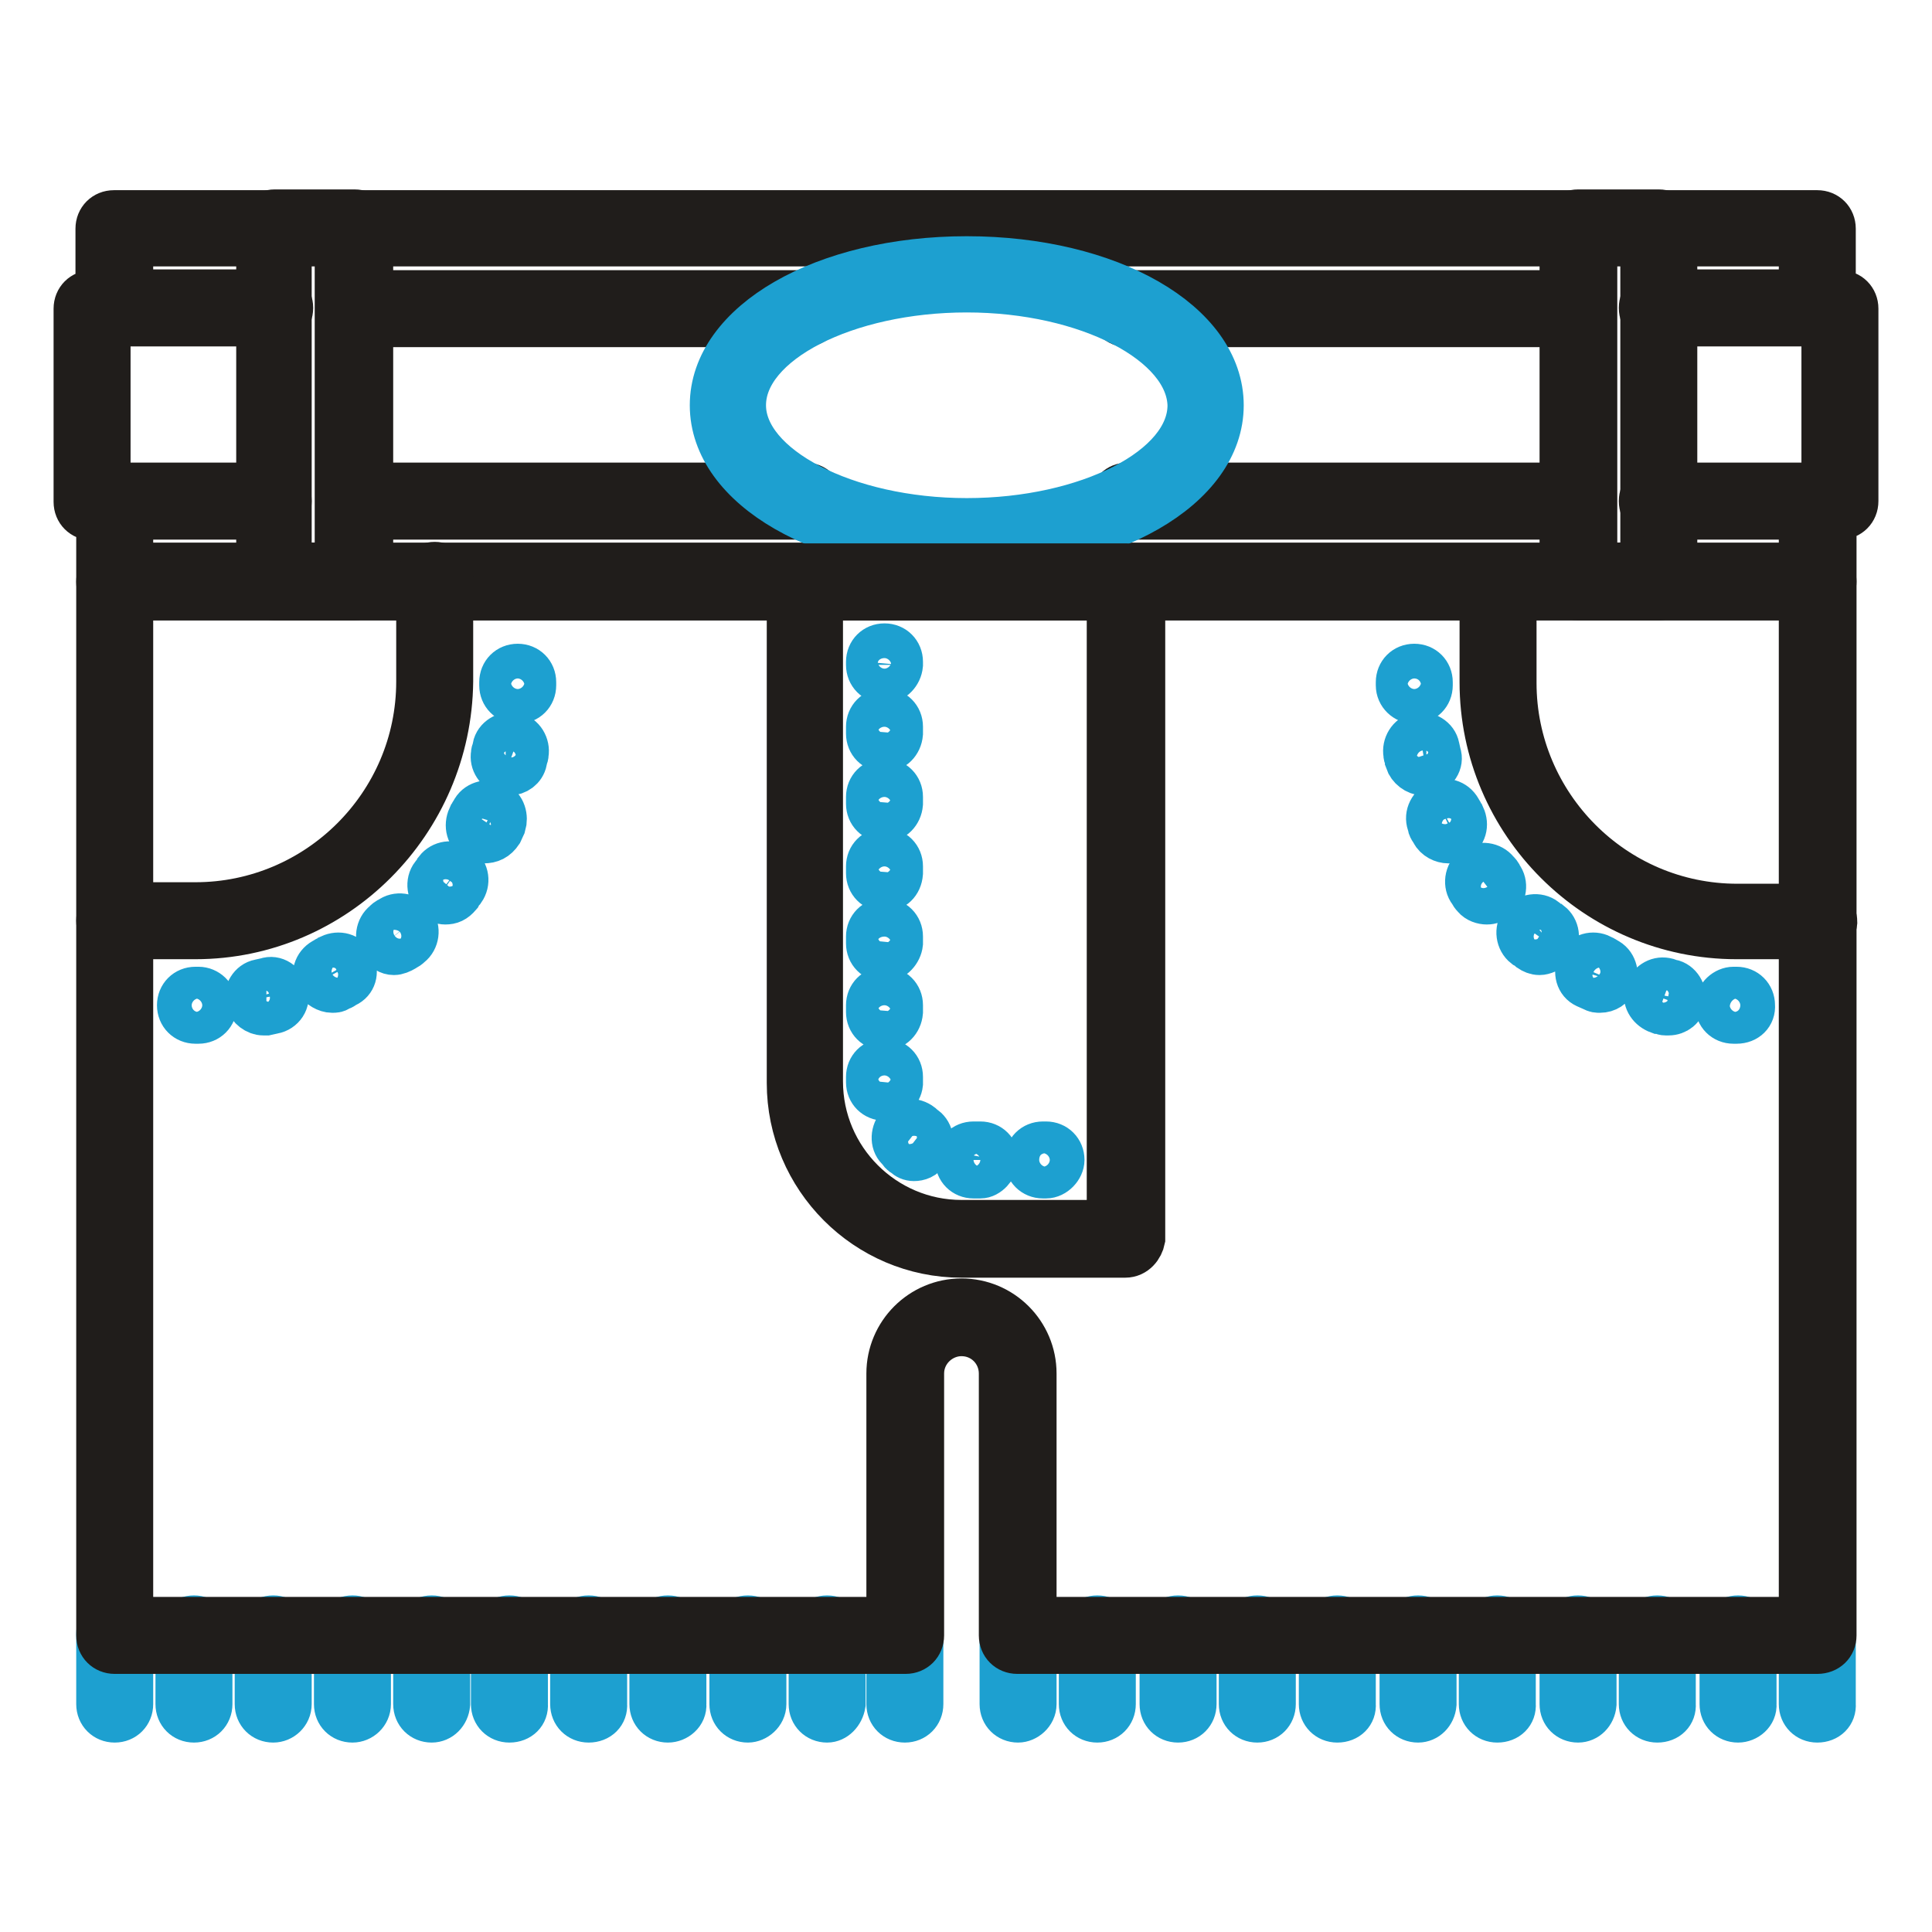
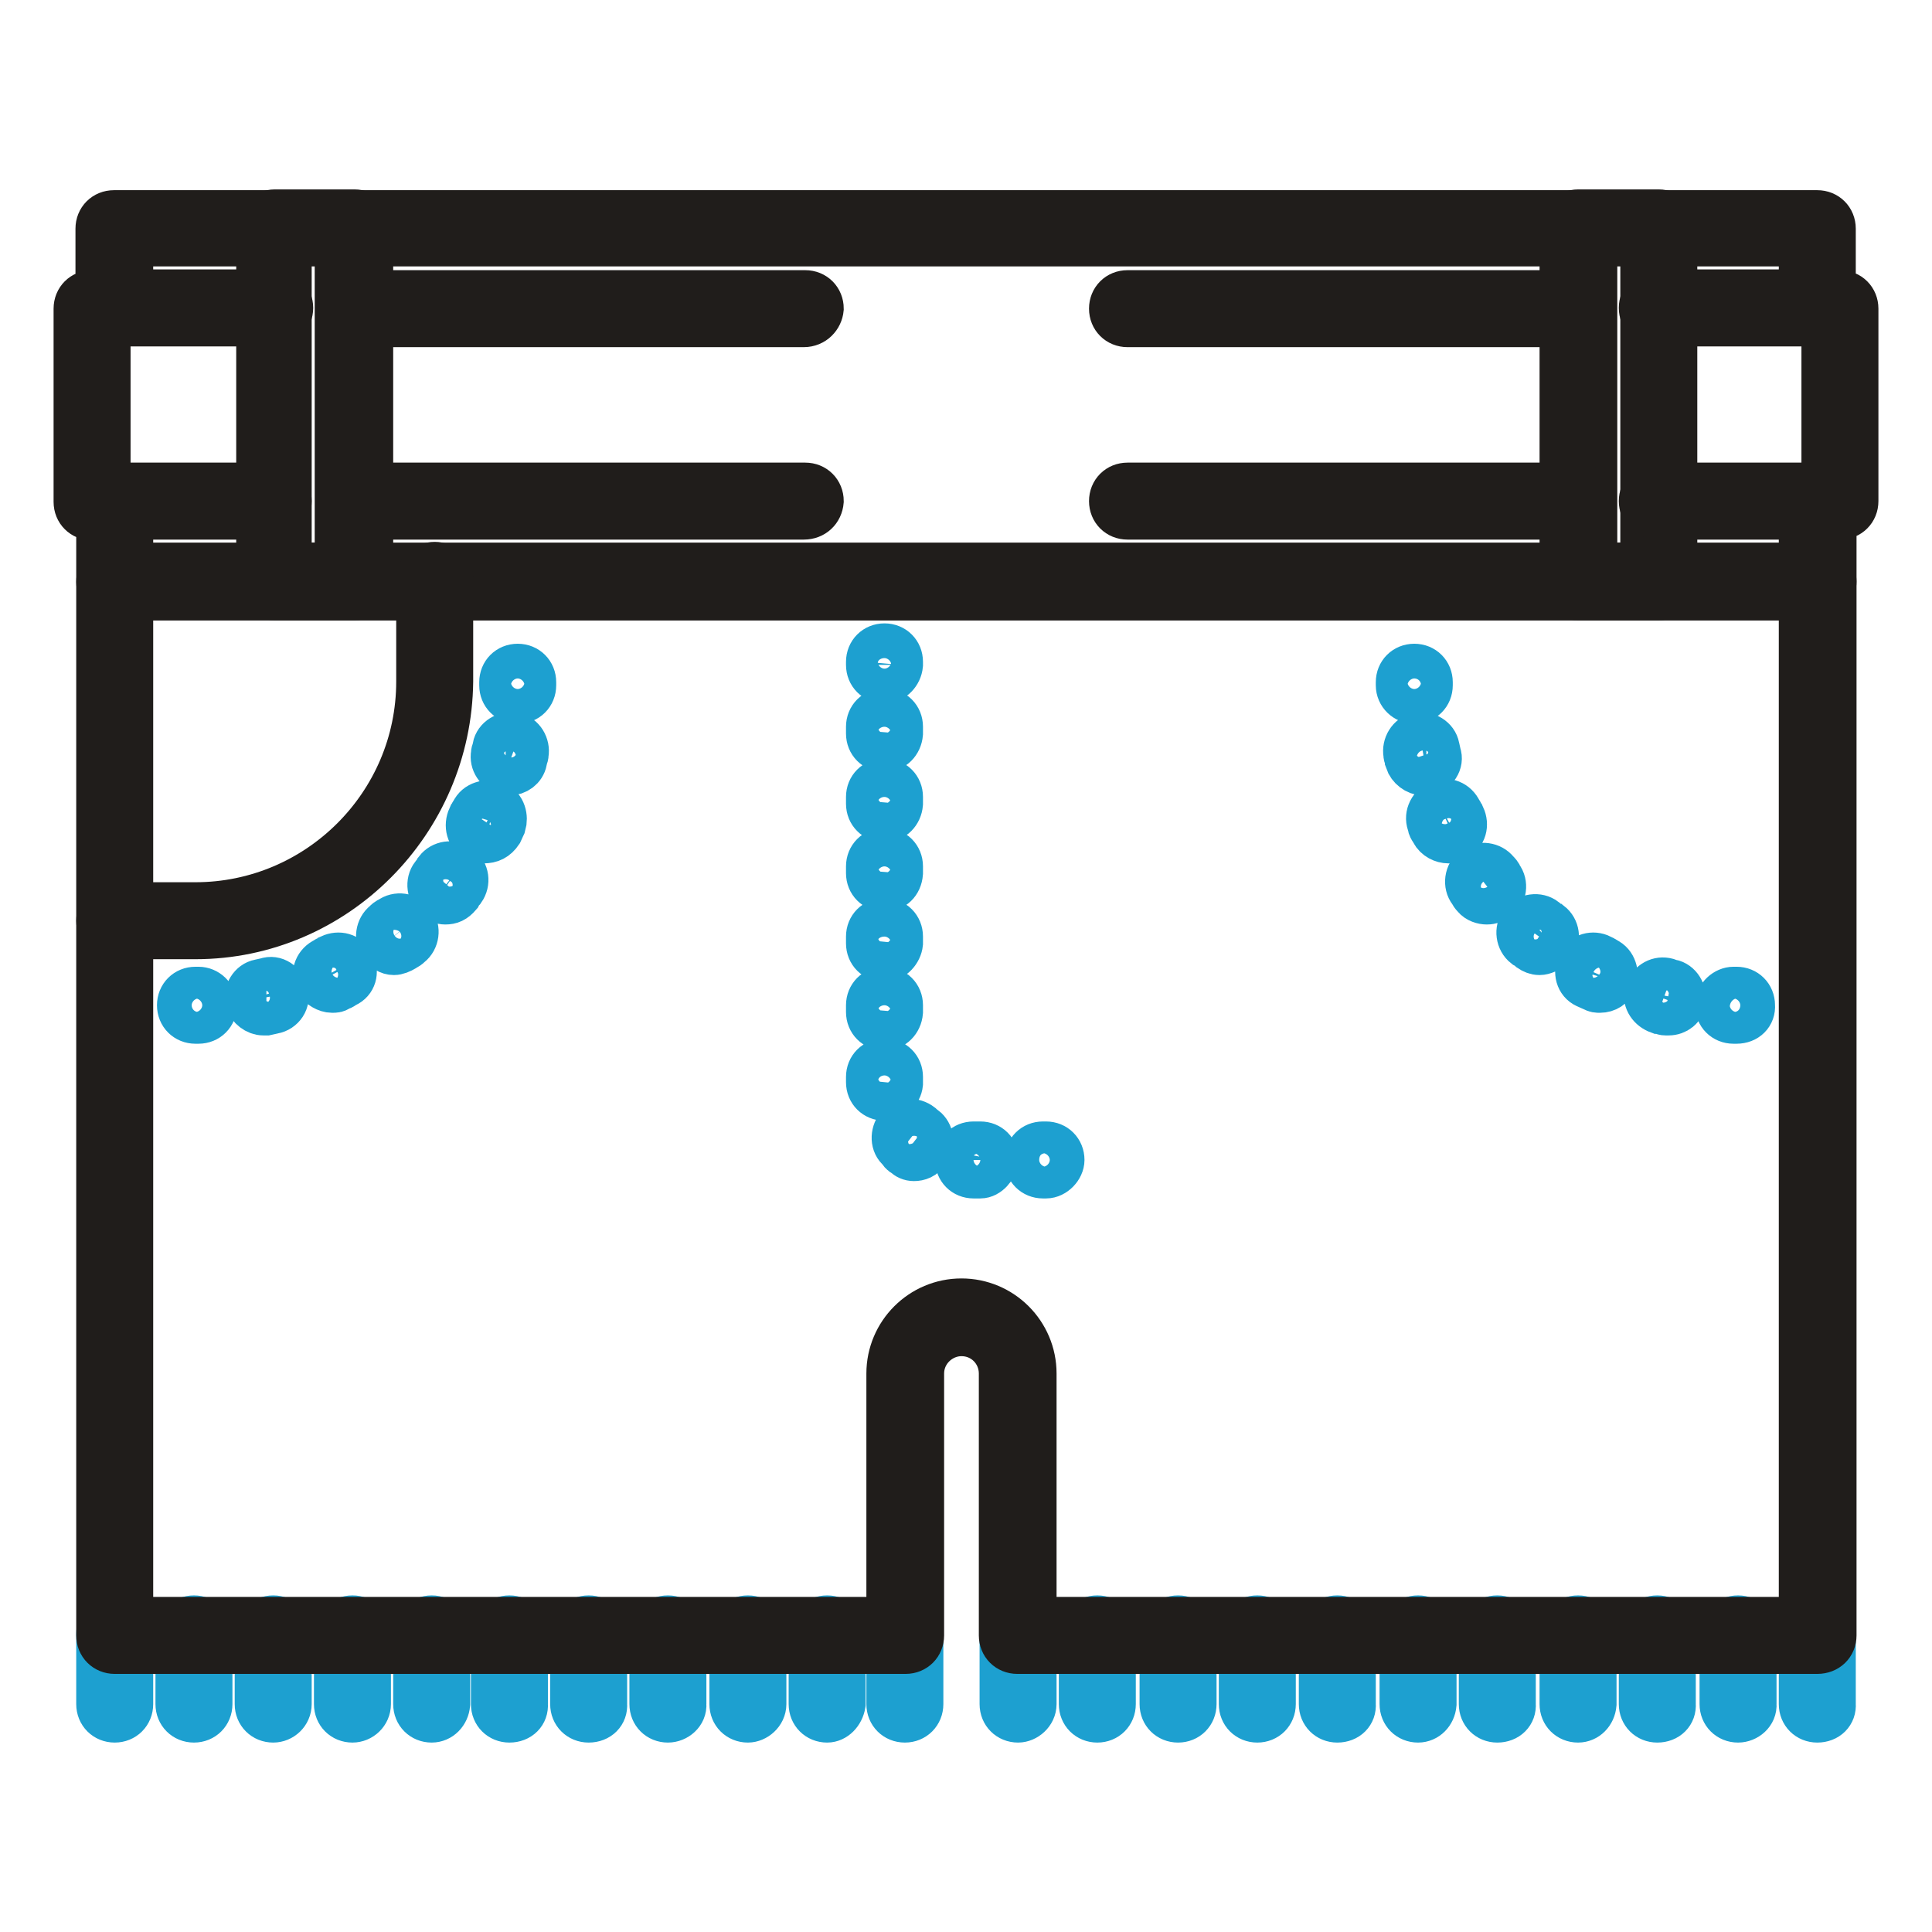
<svg xmlns="http://www.w3.org/2000/svg" version="1.1" x="0px" y="0px" viewBox="0 0 256 256" enable-background="new 0 0 256 256" xml:space="preserve">
  <g>
    <path stroke-width="6" fill-opacity="0" stroke="#1da0d0" d="M15.2,227.9c-1.2,0-2.1-0.9-2.1-2.1v-9.3c0-1.2,0.9-2.1,2.1-2.1c1.2,0,2.1,0.9,2.1,2.1v9.3 C17.3,227,16.4,227.9,15.2,227.9z M119.9,227.9c-1.2,0-2.1-0.9-2.1-2.1v-9.3c0-1.2,0.9-2.1,2.1-2.1c1.2,0,2.1,0.9,2.1,2.1v9.3 C122,227,121.1,227.9,119.9,227.9z M134.9,227.9c-1.2,0-2.1-0.9-2.1-2.1v-9.3c0-1.2,0.9-2.1,2.1-2.1s2.1,0.9,2.1,2.1v9.3 C137,227,135.9,227.9,134.9,227.9z M240.8,227.9c-1.2,0-2.1-0.9-2.1-2.1v-9.3c0-1.2,0.9-2.1,2.1-2.1c1.2,0,2.1,0.9,2.1,2.1v9.3 C243,227,242.1,227.9,240.8,227.9z M230.3,227.9c-1.2,0-2.1-0.9-2.1-2.1v-9.3c0-1.2,0.9-2.1,2.1-2.1s2.1,0.9,2.1,2.1v9.3 C232.5,227,231.4,227.9,230.3,227.9z M219.6,227.9c-1.2,0-2.1-0.9-2.1-2.1v-9.3c0-1.2,0.9-2.1,2.1-2.1c1.2,0,2.1,0.9,2.1,2.1v9.3 C221.8,227,220.9,227.9,219.6,227.9z M198.4,227.9c-1.2,0-2.1-0.9-2.1-2.1v-9.3c0-1.2,0.9-2.1,2.1-2.1c1.2,0,2.1,0.9,2.1,2.1v9.3 C200.6,227,199.7,227.9,198.4,227.9z M209.1,227.9c-1.2,0-2.1-0.9-2.1-2.1v-9.3c0-1.2,0.9-2.1,2.1-2.1c1.2,0,2.1,0.9,2.1,2.1v9.3 C211.1,227,210.2,227.9,209.1,227.9z M187.9,227.9c-1.2,0-2.1-0.9-2.1-2.1v-9.3c0-1.2,0.9-2.1,2.1-2.1c1.2,0,2.1,0.9,2.1,2.1v9.3 C189.9,227,189,227.9,187.9,227.9z M177.2,227.9c-1.2,0-2.1-0.9-2.1-2.1v-9.3c0-1.2,0.9-2.1,2.1-2.1c1.2,0,2.1,0.9,2.1,2.1v9.3 C179.4,227,178.5,227.9,177.2,227.9z M166.6,227.9c-1.2,0-2.1-0.9-2.1-2.1v-9.3c0-1.2,0.9-2.1,2.1-2.1c1.2,0,2.1,0.9,2.1,2.1v9.3 C168.7,227,167.8,227.9,166.6,227.9z M145.4,227.9c-1.2,0-2.1-0.9-2.1-2.1v-9.3c0-1.2,0.9-2.1,2.1-2.1c1.2,0,2.1,0.9,2.1,2.1v9.3 C147.5,227,146.6,227.9,145.4,227.9z M156.1,227.9c-1.2,0-2.1-0.9-2.1-2.1v-9.3c0-1.2,0.9-2.1,2.1-2.1c1.2,0,2.1,0.9,2.1,2.1v9.3 C158.2,227,157.3,227.9,156.1,227.9z M109.6,227.9c-1.2,0-2.1-0.9-2.1-2.1v-9.3c0-1.2,0.9-2.1,2.1-2.1c1.2,0,2.1,0.9,2.1,2.1v9.3 C111.5,227,110.6,227.9,109.6,227.9z M99.1,227.9c-1.2,0-2.1-0.9-2.1-2.1v-9.3c0-1.2,0.9-2.1,2.1-2.1s2.1,0.9,2.1,2.1v9.3 C101.2,227,100.1,227.9,99.1,227.9z M78,227.9c-1.2,0-2.1-0.9-2.1-2.1v-9.3c0-1.2,0.9-2.1,2.1-2.1c1.2,0,2.1,0.9,2.1,2.1v9.3 C80.2,227,79.3,227.9,78,227.9z M88.5,227.9c-1.2,0-2.1-0.9-2.1-2.1v-9.3c0-1.2,0.9-2.1,2.1-2.1c1.2,0,2.1,0.9,2.1,2.1v9.3 C90.7,227,89.6,227.9,88.5,227.9z M67.5,227.9c-1.2,0-2.1-0.9-2.1-2.1v-9.3c0-1.2,0.9-2.1,2.1-2.1c1.2,0,2.1,0.9,2.1,2.1v9.3 C69.7,227,68.8,227.9,67.5,227.9z M57.2,227.9c-1.2,0-2.1-0.9-2.1-2.1v-9.3c0-1.2,0.9-2.1,2.1-2.1c1.2,0,2.1,0.9,2.1,2.1v9.3 C59.2,227,58.3,227.9,57.2,227.9z M46.7,227.9c-1.2,0-2.1-0.9-2.1-2.1v-9.3c0-1.2,0.9-2.1,2.1-2.1c1.2,0,2.1,0.9,2.1,2.1v9.3 C48.8,227,47.8,227.9,46.7,227.9z M36.2,227.9c-1.2,0-2.1-0.9-2.1-2.1v-9.3c0-1.2,0.9-2.1,2.1-2.1s2.1,0.9,2.1,2.1v9.3 C38.3,227,37.3,227.9,36.2,227.9z M25.7,227.9c-1.2,0-2.1-0.9-2.1-2.1v-9.3c0-1.2,0.9-2.1,2.1-2.1s2.1,0.9,2.1,2.1v9.3 C27.8,227,26.9,227.9,25.7,227.9z" />
    <path stroke-width="6" fill-opacity="0" stroke="#201d1b" d="M47,79.2H36.4c-1.2,0-2.1-0.9-2.1-2.1V30.2c0-1.2,0.9-2.1,2.1-2.1H47c1.2,0,2.1,0.9,2.1,2.1v46.8 C49,78.3,48.1,79.2,47,79.2z M38.3,74.9h6.4V32.2h-6.4V74.9z M219.8,79.2h-10.7c-1.2,0-2.1-0.9-2.1-2.1V30.2c0-1.2,0.9-2.1,2.1-2.1 h10.7c1.2,0,2.1,0.9,2.1,2.1v46.8C221.8,78.3,220.9,79.2,219.8,79.2z M211.3,74.9h6.4V32.2h-6.4V74.9z" />
    <path stroke-width="6" fill-opacity="0" stroke="#201d1b" d="M209.1,68.5h-59.7c-1.2,0-2.1-0.9-2.1-2.1s0.9-2.1,2.1-2.1h59.7c1.2,0,2.1,0.9,2.1,2.1 S210.2,68.5,209.1,68.5z" />
    <path stroke-width="6" fill-opacity="0" stroke="#201d1b" d="M240.8,79.2H15.2c-1.2,0-2.1-0.9-2.1-2.1v-8.5h-0.9c-1.2,0-2.1-0.9-2.1-2.1V40.9c0-1.2,0.9-2.1,2.1-2.1H13 v-8.5c0-1.2,0.9-2.1,2.1-2.1h225.7c1.2,0,2.1,0.9,2.1,2.1v8.5h0.9c1.2,0,2.1,0.9,2.1,2.1v25.5c0,1.2-0.9,2.1-2.1,2.1H243v8.5 C243,78.3,242.1,79.2,240.8,79.2L240.8,79.2z M17.3,74.9h221.4v-6.4h-19.1c-1.2,0-2.1-0.9-2.1-2.1s0.9-2.1,2.1-2.1h22.1V42.9h-22.1 c-1.2,0-2.1-0.9-2.1-2.1s0.9-2.1,2.1-2.1h19.1v-6.4H17.3v6.4h19.1c1.2,0,2.1,0.9,2.1,2.1s-0.9,2.1-2.1,2.1H14.3v21.4h21.9 c1.2,0,2.1,0.9,2.1,2.1s-0.9,2.1-2.1,2.1H17.3V74.9z" />
    <path stroke-width="6" fill-opacity="0" stroke="#201d1b" d="M209.1,43h-59.7c-1.2,0-2.1-0.9-2.1-2.1s0.9-2.1,2.1-2.1h59.7c1.2,0,2.1,0.9,2.1,2.1 C211.3,42,210.2,43,209.1,43z M106.5,43H47c-1.2,0-2.1-0.9-2.1-2.1s0.9-2.1,2.1-2.1h59.7c1.2,0,2.1,0.9,2.1,2.1 C108.7,42,107.8,43,106.5,43z M106.5,68.5H47c-1.2,0-2.1-0.9-2.1-2.1s0.9-2.1,2.1-2.1h59.7c1.2,0,2.1,0.9,2.1,2.1 C108.7,67.6,107.8,68.5,106.5,68.5z M240.8,218.8h-106c-1.2,0-2.1-0.9-2.1-2.1V182c0-2.9-2.3-5.3-5.3-5.3c-2.8,0-5.3,2.3-5.3,5.3 v34.7c0,1.2-0.9,2.1-2.1,2.1H15.2c-1.2,0-2.1-0.9-2.1-2.1V77.1c0-1.2,0.9-2.1,2.1-2.1h225.7c1.2,0,2.1,0.9,2.1,2.1v139.6 C243,217.9,242.1,218.8,240.8,218.8z M137,214.6h101.7V79.2H17.3v135.4h100.5V182c0-5.3,4.3-9.6,9.6-9.6c5.3,0,9.6,4.3,9.6,9.6 V214.6z" />
    <path stroke-width="6" fill-opacity="0" stroke="#201d1b" d="M25.9,124.1H15.2c-1.2,0-2.1-0.9-2.1-2.1c0-1.2,0.9-2.1,2.1-2.1h10.7c16.2,0,29.6-13.2,29.6-29.6V76.9 c0-1.2,0.9-2.1,2.1-2.1s2.1,0.9,2.1,2.1v13.4C59.5,108.9,44.4,124.1,25.9,124.1L25.9,124.1z" />
    <path stroke-width="6" fill-opacity="0" stroke="#1da0d0" d="M68.6,92.9c-1.2,0-2.1-0.9-2.1-2.1v-0.4c0-1.2,0.9-2.1,2.1-2.1c1.2,0,2.1,0.9,2.1,2.1v0.4 C70.7,92,69.8,92.9,68.6,92.9z M34.9,134.2c-0.9,0-1.8-0.7-2.1-1.6c-0.2-1.1,0.5-2.3,1.6-2.5l0.9-0.2c1.1-0.4,2.3,0.4,2.5,1.6 c0.4,1.1-0.4,2.3-1.6,2.5l-0.9,0.2H34.9z M44,131.2c-0.7,0-1.6-0.5-2-1.2c-0.5-1.1,0-2.3,1.1-2.8c0.2-0.2,0.5-0.2,0.7-0.4 c1.1-0.5,2.3-0.2,2.9,0.9c0.5,1.1,0.2,2.3-0.9,2.8c-0.4,0.2-0.5,0.4-0.9,0.4C44.7,131.2,44.4,131.2,44,131.2z M52.2,126.2 c-0.7,0-1.2-0.4-1.6-0.9c-0.7-0.9-0.5-2.3,0.4-3c0.2-0.2,0.4-0.4,0.7-0.5c0.9-0.7,2.3-0.5,3,0.4c0.7,0.9,0.5,2.3-0.4,3 c-0.2,0.2-0.5,0.4-0.7,0.5C53.1,126,52.6,126.2,52.2,126.2z M59,119.5c-0.5,0-0.9-0.2-1.2-0.5c-0.9-0.7-1.1-2.1-0.4-3 c0.2-0.2,0.4-0.4,0.5-0.7c0.7-0.9,2-1.1,3-0.4c0.9,0.7,1.1,2,0.4,3c-0.2,0.2-0.4,0.5-0.5,0.7C60.2,119.3,59.7,119.5,59,119.5z  M64.1,111.4c-0.4,0-0.7,0-0.9-0.2c-1.1-0.5-1.4-1.8-0.9-2.9c0.2-0.2,0.2-0.5,0.4-0.7c0.5-1.1,1.8-1.4,2.9-1.1 c1.1,0.5,1.4,1.8,1.1,2.8c-0.2,0.4-0.2,0.5-0.4,0.9C65.7,111.1,65,111.4,64.1,111.4z M67.5,102.4H67c-1.1-0.4-1.8-1.4-1.6-2.5 c0-0.4,0.2-0.5,0.2-0.9c0.2-1.1,1.4-1.8,2.5-1.6c1.1,0.2,1.8,1.4,1.6,2.5c0,0.4-0.2,0.5-0.2,0.9C69.3,101.8,68.4,102.4,67.5,102.4z  M25.9,135.3c-1.2,0-2.1-0.9-2.1-2.1c0-1.2,0.9-2.1,2.1-2.1h0.4c1.1,0,2.1,0.9,2.1,2.1c0,1.2-0.9,2.1-2.1,2.1H25.9z M230.1,135.3 h-0.4c-1.2,0-2.1-0.9-2.1-2.1c0-1.2,1.1-2.1,2.1-2.1h0.4c1.2,0,2.1,0.9,2.1,2.1C232.3,134.4,231.4,135.3,230.1,135.3z M221.1,134.2 h-0.4c-0.4,0-0.5-0.2-0.9-0.2c-1.1-0.4-1.8-1.4-1.6-2.5c0.4-1.1,1.4-1.8,2.5-1.6c0.2,0,0.5,0.2,0.7,0.2c1.1,0.2,1.8,1.4,1.6,2.5 C223,133.5,222.1,134.2,221.1,134.2z M212,131.2c-0.4,0-0.5,0-0.9-0.2c-0.4-0.2-0.5-0.2-0.9-0.4c-1.1-0.5-1.4-1.8-0.9-2.9 c0.5-1.1,1.8-1.4,2.8-0.9c0.2,0.2,0.5,0.2,0.7,0.4c1.1,0.5,1.4,1.8,1.1,2.8C213.6,130.7,212.9,131.2,212,131.2z M204,126.2 c-0.5,0-0.9-0.2-1.2-0.4c-0.2-0.2-0.5-0.4-0.7-0.5c-0.9-0.7-1.1-2.1-0.4-3c0.7-0.9,2.1-1.1,3-0.4c0.2,0.2,0.4,0.4,0.7,0.5 c0.9,0.7,1.1,2,0.4,3C205.2,125.9,204.5,126.2,204,126.2L204,126.2z M197,119.5c-0.5,0-1.2-0.2-1.6-0.7c-0.2-0.2-0.4-0.5-0.5-0.7 c-0.7-0.9-0.5-2.3,0.4-3c0.9-0.7,2.3-0.5,3,0.4c0.2,0.2,0.4,0.4,0.5,0.7c0.7,0.9,0.5,2.3-0.4,3C197.9,119.3,197.6,119.5,197,119.5z  M191.9,111.4c-0.7,0-1.6-0.4-2-1.2c-0.2-0.4-0.4-0.5-0.4-0.9c-0.5-1.1,0-2.3,1.1-2.9c1.1-0.5,2.3,0,2.8,1.1 c0.2,0.2,0.2,0.5,0.4,0.7c0.5,1.1,0.2,2.3-0.9,2.9C192.6,111.4,192.2,111.4,191.9,111.4z M188.6,102.4c-0.9,0-1.8-0.7-2.1-1.6 c0-0.4-0.2-0.5-0.2-0.9c-0.2-1.1,0.5-2.3,1.6-2.5c1.1-0.2,2.3,0.5,2.5,1.6l0.2,0.9c0.4,1.1-0.4,2.3-1.6,2.5H188.6z M187.4,92.9 c-1.1,0-2.1-0.9-2.1-2.1v-0.4c0-1.2,0.9-2.1,2.1-2.1c1.2,0,2.1,0.9,2.1,2.1v0.4C189.5,92,188.6,92.9,187.4,92.9z" />
-     <path stroke-width="6" fill-opacity="0" stroke="#201d1b" d="M240.8,124.1h-10.7c-18.5,0-33.7-15.1-33.7-33.7V77.1c0-1.2,0.9-2.1,2.1-2.1c1.2,0,2.1,0.9,2.1,2.1v13.4 c0,16.2,13.2,29.6,29.6,29.6H241c1.2,0,2.1,0.9,2.1,2.1C243,123.2,242.1,124.1,240.8,124.1L240.8,124.1z" />
-     <path stroke-width="6" fill-opacity="0" stroke="#1da0d0" d="M128.1,73.1c-18.9,0-33.7-8.5-33.7-19.4c0-10.9,14.8-19.4,33.7-19.4c18.9,0,33.7,8.5,33.7,19.4 C161.8,64.6,147,73.1,128.1,73.1z M128.1,38.4c-16,0-29.6,6.9-29.6,15.3c0,8.2,13.5,15.3,29.6,15.3c16,0,29.6-6.9,29.6-15.3 C157.5,45.4,144.1,38.4,128.1,38.4z" />
-     <path stroke-width="6" fill-opacity="0" stroke="#201d1b" d="M149.1,166.3h-21.7c-12.6,0-22.8-10.3-22.8-22.8V77.1c0-1.2,0.9-2.1,2.1-2.1h42.6c1.2,0,2.1,0.9,2.1,2.1 v87.1C151.2,165.2,150.4,166.3,149.1,166.3z M108.7,79.2v64.1c0,10.3,8.4,18.7,18.7,18.7H147V79.2H108.7z" />
    <path stroke-width="6" fill-opacity="0" stroke="#1da0d0" d="M138.6,155.8h-0.4c-1.2,0-2.1-0.9-2.1-2.1c0-1.2,0.9-2.1,2.1-2.1h0.4c1.2,0,2.1,0.9,2.1,2.1 C140.7,154.7,139.7,155.8,138.6,155.8z M129.9,155.8H129c-1.2,0-2.1-0.9-2.1-2.1c0-1.2,0.9-2.1,2.1-2.1h0.9c1.2,0,2.1,0.9,2.1,2.1 C131.8,154.7,130.9,155.8,129.9,155.8z M121.1,153.5c-0.5,0-0.9-0.2-1.2-0.5c-0.4-0.2-0.5-0.4-0.7-0.7c-0.9-0.7-0.9-2.1-0.2-3 c0.7-0.9,2.1-0.9,3-0.2c0.2,0.2,0.4,0.4,0.5,0.4c0.9,0.7,1.1,2,0.4,3C122.4,153.3,121.7,153.5,121.1,153.5z M117.2,145.5 c-1.2,0-2.1-0.9-2.1-2.1v-0.7c0-1.2,0.9-2.1,2.1-2.1s2.1,0.9,2.1,2.1v0.9C119.2,144.6,118.3,145.5,117.2,145.5z M117.2,136.2 c-1.2,0-2.1-0.9-2.1-2.1v-0.9c0-1.2,0.9-2.1,2.1-2.1s2.1,0.9,2.1,2.1v0.9C119.2,135.3,118.3,136.2,117.2,136.2z M117.2,127.1 c-1.2,0-2.1-0.9-2.1-2.1v-0.9c0-1.2,0.9-2.1,2.1-2.1s2.1,0.9,2.1,2.1v0.9C119.2,126,118.3,127.1,117.2,127.1z M117.2,117.8 c-1.2,0-2.1-0.9-2.1-2.1v-0.9c0-1.2,0.9-2.1,2.1-2.1s2.1,0.9,2.1,2.1v0.9C119.2,117,118.3,117.8,117.2,117.8z M117.2,108.6 c-1.2,0-2.1-0.9-2.1-2.1v-0.9c0-1.2,0.9-2.1,2.1-2.1s2.1,0.9,2.1,2.1v0.9C119.2,107.7,118.3,108.6,117.2,108.6z M117.2,99.3 c-1.2,0-2.1-0.9-2.1-2.1v-0.9c0-1.2,0.9-2.1,2.1-2.1s2.1,0.9,2.1,2.1v0.9C119.2,98.4,118.3,99.3,117.2,99.3z M117.2,90.2 c-1.2,0-2.1-0.9-2.1-2.1v-0.4c0-1.2,0.9-2.1,2.1-2.1c1.2,0,2.1,0.9,2.1,2.1v0.4C119.2,89.2,118.3,90.2,117.2,90.2z" />
  </g>
</svg>